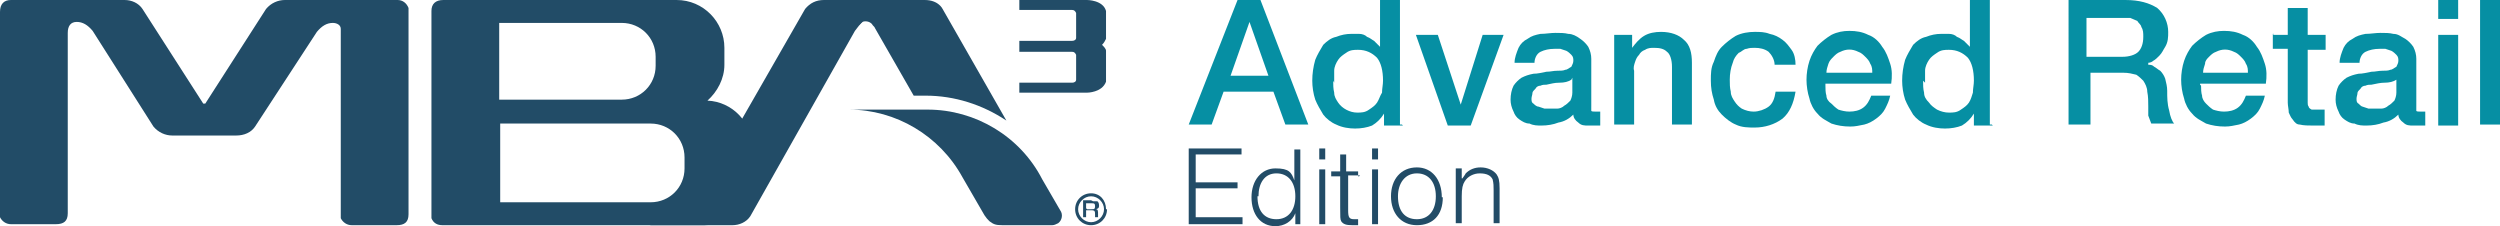
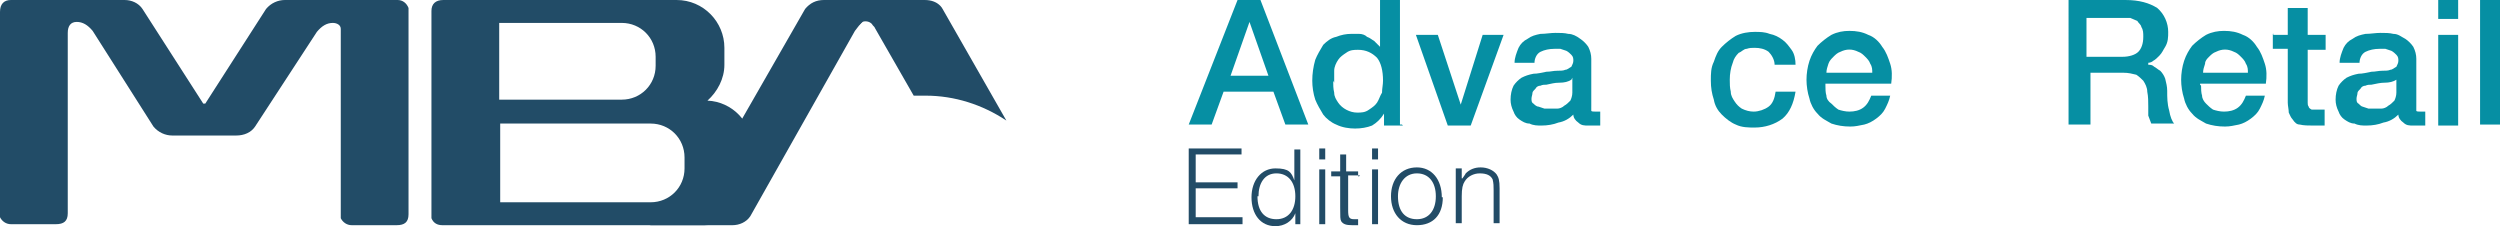
<svg xmlns="http://www.w3.org/2000/svg" id="Capa_1" version="1.1" viewBox="0 0 250.9 22.7">
  <defs>
    <style>
      .st0 {
        fill: #068fa3;
      }

      .st1 {
        fill: #224c67;
      }
    </style>
  </defs>
  <g id="Capa_2">
    <g id="Capa_1-2">
      <path class="st0" d="M124.2,0h2.3l4.8,12.5h-2.3l-1.2-3.3h-5l-1.2,3.3h-2.3L124.2,0ZM123.5,7.6h3.8l-1.9-5.4h0l-1.9,5.4Z" />
      <path class="st0" d="M140.8,12.6h-1.9v-1.2h0c-.3.5-.7.9-1.2,1.2-.5.2-1.1.3-1.7.3-.6,0-1.3-.1-1.9-.4-.5-.2-1-.6-1.3-1-.3-.5-.6-1-.8-1.5-.2-.6-.3-1.3-.3-1.9,0-.7.1-1.4.3-2.1.2-.5.5-1,.8-1.5.4-.4.8-.7,1.3-.8.5-.2,1-.3,1.5-.3.3,0,.6,0,.8,0,.3,0,.6.1.8.3.3.1.5.3.7.4.2.2.4.4.6.6h0V0h2v12.5h.2,0ZM133.8,8.1c0,.4,0,.8.1,1.2,0,.4.2.7.4,1,.4.6,1.2,1,1.9,1,.4,0,.8,0,1.2-.3.3-.2.6-.4.8-.7.2-.3.3-.7.5-1,0-.4.1-.8.1-1.2,0-1-.2-1.8-.6-2.3-.5-.5-1.1-.8-1.9-.8-.4,0-.8,0-1.2.3-.3.2-.6.4-.8.7-.2.3-.4.7-.4,1.1,0,.4,0,.8,0,1.2Z" />
      <path class="st0" d="M142.1,3.5h2.2l2.3,7h0l2.2-7h2.1l-3.3,9.1h-2.3l-3.2-9.1Z" />
      <path class="st0" d="M159.7,10.6c0,.2,0,.3,0,.5,0,.1.2.1.4.1h.2c0,0,.2,0,.3,0v1.4c0,0-.1,0-.3,0s-.2,0-.3,0c-.1,0-.2,0-.3,0h-.3c-.4,0-.7,0-1-.3-.3-.2-.5-.5-.5-.8-.4.4-.9.7-1.5.8-.5.2-1.1.3-1.7.3-.4,0-.8,0-1.2-.2-.4,0-.7-.2-1-.4-.3-.2-.5-.5-.6-.8-.2-.4-.3-.8-.3-1.2,0-.5.1-1,.3-1.4.2-.3.5-.6.8-.8.4-.2.7-.3,1.2-.4.4,0,.8-.1,1.3-.2.4,0,.7-.1,1.1-.1.3,0,.6,0,.8-.1.2,0,.4-.2.6-.3.1-.2.2-.4.2-.6,0-.2,0-.4-.2-.6-.1-.1-.3-.3-.5-.4l-.6-.2c-.2,0-.5,0-.6,0-.5,0-1,.1-1.4.3-.4.2-.6.7-.6,1.1h-2c0-.5.2-1,.4-1.5.2-.4.5-.7.9-.9.4-.3.8-.4,1.3-.5.5,0,1-.1,1.5-.1.5,0,.9,0,1.3.1.4,0,.8.2,1.2.5.3.2.6.5.8.8.2.4.3.8.3,1.2v4.8h-.1ZM157.7,8c-.3.2-.7.3-1.2.3-.5,0-.8.1-1.3.2-.2,0-.4,0-.6.1-.2,0-.4.1-.5.3-.1.1-.3.3-.3.4,0,.2-.1.4-.1.6,0,.2,0,.4.2.5.1.1.3.3.5.3l.6.2c.2,0,.4,0,.6,0,.2,0,.5,0,.7,0,.2,0,.5-.1.7-.3.2-.1.4-.3.6-.5.1-.2.2-.5.2-.8v-1.5h0Z" />
-       <path class="st0" d="M161.9,3.5h1.9v1.3h0c.3-.4.7-.9,1.2-1.2.5-.3,1.1-.4,1.7-.4,1,0,1.8.3,2.3.8.6.5.8,1.3.8,2.3v6.2h-2v-5.8c0-.7-.2-1.3-.5-1.5-.3-.3-.7-.4-1.3-.4-.3,0-.6,0-.9.2-.3.1-.5.3-.6.5-.2.2-.3.4-.4.7-.1.3-.2.6-.1.9v5.4h-2V3.5h-.1Z" />
      <path class="st0" d="M178.1,6.5c0-.5-.3-1-.6-1.3-.4-.3-.9-.4-1.4-.4-.3,0-.5,0-.8.1-.3,0-.5.3-.8.4-.3.3-.5.6-.6,1-.2.5-.3,1.1-.3,1.7,0,.4,0,.8.1,1.2,0,.4.2.7.4,1,.2.3.4.5.7.7.4.2.8.3,1.2.3.5,0,1.1-.2,1.5-.5.4-.3.6-.8.7-1.5h2c-.2,1.2-.6,2.1-1.3,2.7-.8.6-1.8.9-2.8.9-.6,0-1.3,0-1.9-.3-.5-.2-1-.6-1.4-1-.4-.4-.7-.9-.8-1.5-.2-.6-.3-1.2-.3-1.9,0-.7,0-1.3.3-1.9.2-.6.4-1.1.8-1.5.4-.4.9-.8,1.4-1.1.6-.3,1.3-.4,1.9-.4.5,0,1,0,1.5.2.5.1.9.3,1.3.6.4.3.6.6.9,1,.3.4.4,1,.4,1.5,0,0-2.2,0-2.2,0Z" />
      <path class="st0" d="M183.2,8.6c0,.3,0,.7.1,1,0,.3.2.6.5.8.2.2.4.4.7.6.3.1.7.2,1.1.2.5,0,1-.1,1.4-.4.4-.3.6-.7.8-1.2h1.9c-.1.5-.3.9-.5,1.3-.2.4-.5.7-.9,1-.4.3-.8.5-1.2.6-.5.1-.9.2-1.4.2-.7,0-1.3-.1-1.9-.3-.5-.3-1-.5-1.4-1-.4-.4-.7-1-.8-1.5-.2-.6-.3-1.3-.3-1.9,0-.6.1-1.3.3-1.9.2-.6.5-1.1.8-1.5.4-.4.9-.8,1.4-1.1.6-.3,1.2-.4,1.8-.4.7,0,1.3.1,1.9.4.6.2,1.1.7,1.4,1.2.4.5.6,1.1.8,1.7.2.6.2,1.3.1,2h-6.6ZM187.9,7.3c0-.3,0-.6-.2-.9-.1-.3-.3-.5-.5-.7-.2-.2-.4-.4-.7-.5-.6-.3-1.2-.3-1.8,0-.3.1-.5.3-.7.5-.2.2-.4.4-.5.7-.1.3-.2.6-.2.9h4.5Z" />
-       <path class="st0" d="M200,12.6h-1.9v-1.2h0c-.3.5-.7.9-1.2,1.2-.5.2-1.1.3-1.7.3-.6,0-1.3-.1-1.9-.4-.5-.2-1-.6-1.3-1-.3-.5-.6-1-.8-1.5-.2-.6-.3-1.3-.3-1.9,0-.7.1-1.4.3-2.1.2-.5.5-1,.8-1.5.4-.4.8-.7,1.3-.8.5-.2,1-.3,1.5-.3.3,0,.6,0,.8,0,.3,0,.6.1.8.3.3.1.5.3.7.4.2.2.4.4.6.6h0V0h2v12.5h.2,0ZM193,8.1c0,.4,0,.8.1,1.2,0,.4.2.7.5,1,.2.3.5.5.8.7.4.2.8.3,1.2.3.4,0,.8,0,1.2-.3.3-.2.6-.4.8-.7.2-.3.3-.7.4-1,0-.4.1-.8.1-1.2,0-1-.2-1.8-.6-2.3-.5-.5-1.1-.8-1.9-.8-.4,0-.8,0-1.2.3-.3.2-.6.4-.8.7-.2.3-.4.7-.4,1.1,0,.4,0,.8,0,1.2Z" />
      <path class="st0" d="M207.3,0h6c1.4,0,2.4.3,3.2.8.7.6,1.1,1.5,1.1,2.4,0,.5,0,1-.3,1.5-.2.3-.3.6-.6.9-.2.2-.4.4-.6.5-.1.1-.3.2-.5.2v.2c.2,0,.4,0,.6.2.2.1.4.3.6.4.2.2.4.5.5.8.1.4.2.8.2,1.2,0,.7,0,1.3.2,2,.1.6.3,1.1.5,1.3h-2.3c-.1-.3-.2-.5-.3-.8,0-.3,0-.6,0-.9,0-.5,0-1-.1-1.5,0-.4-.2-.8-.4-1.1-.2-.2-.4-.4-.7-.6-.4-.1-.8-.2-1.3-.2h-3.3v5.2h-2.2V0h-.1ZM209.4,5.7h3.6c.7,0,1.3-.2,1.6-.5s.5-.8.5-1.5c0-.4,0-.7-.2-1,0-.2-.3-.4-.4-.6-.2-.1-.5-.2-.7-.3-.3,0-.5,0-.8,0h-3.6v4Z" />
      <path class="st0" d="M220.9,8.6c0,.3,0,.7.1,1,0,.3.2.6.4.8.2.2.4.4.7.6.3.1.7.2,1.1.2.5,0,1-.1,1.4-.4.4-.3.6-.7.8-1.2h1.9c-.1.5-.3.9-.5,1.3-.2.4-.5.7-.9,1-.4.3-.8.5-1.2.6-.5.1-.9.2-1.4.2-.7,0-1.3-.1-1.9-.3-.5-.3-1-.5-1.4-1-.4-.4-.7-1-.8-1.5-.2-.6-.3-1.3-.3-1.9,0-.6.1-1.3.3-1.9.2-.6.5-1.1.8-1.5.4-.4.9-.8,1.4-1.1.6-.3,1.2-.4,1.8-.4.7,0,1.3.1,1.9.4.6.2,1.1.7,1.4,1.2.4.5.6,1.1.8,1.7.2.6.2,1.3.1,2h-6.6c0,.1,0,.1,0,.1ZM225.6,7.3c0-.3,0-.6-.2-.9-.1-.3-.3-.5-.5-.7-.2-.2-.4-.4-.7-.5-.6-.3-1.2-.3-1.8,0-.3.1-.5.3-.7.5-.2.2-.4.4-.4.7-.1.3-.2.6-.2.9h4.5Z" />
      <path class="st0" d="M228.1,3.5h1.5V.8h2v2.7h1.8v1.5h-1.8v5.3c0,.1,0,.3.1.4,0,.1.1.2.3.3.2,0,.3,0,.5,0h.4c.1,0,.3,0,.4,0v1.6c-.2,0-.4,0-.6,0s-.4,0-.6,0c-.4,0-.9,0-1.3-.1-.3,0-.5-.2-.7-.5-.2-.2-.3-.5-.4-.7,0-.3-.1-.7-.1-1v-5.4h-1.5v-1.5h.1,0Z" />
      <path class="st0" d="M242.5,10.6c0,.2,0,.3,0,.5,0,.1.2.1.4.1h.2c0,0,.2,0,.3,0v1.4c0,0-.1,0-.3,0s-.2,0-.3,0c-.1,0-.2,0-.3,0h-.3c-.4,0-.7,0-1-.3-.3-.2-.5-.5-.5-.8-.4.4-.9.7-1.5.8-.5.2-1.1.3-1.7.3-.4,0-.8,0-1.2-.2-.4,0-.7-.2-1-.4-.3-.2-.5-.5-.6-.8-.2-.4-.3-.8-.3-1.2,0-.5.1-1,.3-1.4.2-.3.5-.6.8-.8.4-.2.7-.3,1.2-.4.4,0,.8-.1,1.3-.2.4,0,.7-.1,1.1-.1.3,0,.6,0,.8-.1.2,0,.4-.2.6-.3.1-.2.2-.4.2-.6,0-.2,0-.4-.2-.6-.1-.1-.3-.3-.5-.4l-.6-.2c-.2,0-.5,0-.6,0-.5,0-1,.1-1.4.3-.4.2-.6.7-.6,1.1h-2c0-.5.2-1,.4-1.5.2-.4.5-.7.9-.9.4-.3.8-.4,1.3-.5.5,0,1-.1,1.5-.1.5,0,.9,0,1.3.1.5,0,.8.3,1.2.5.3.2.6.5.8.8.2.4.3.8.3,1.2v4.8h-.1ZM240.5,8c-.3.2-.7.3-1.2.3-.4,0-.8.1-1.3.2-.2,0-.4,0-.6.1-.2,0-.4.1-.5.3-.1.1-.3.3-.3.4,0,.2-.1.4-.1.6,0,.2,0,.4.2.5.1.1.3.3.4.3l.6.2c.2,0,.4,0,.6,0,.2,0,.5,0,.7,0,.2,0,.5-.1.7-.3.2-.1.4-.3.6-.5.1-.2.2-.5.2-.8v-1.6h0,0Z" />
      <path class="st0" d="M244.7,0h2v1.9h-2V0ZM244.7,3.5h2v9.1h-2V3.5Z" />
      <path class="st0" d="M248.9,0h2v12.5h-2V0Z" />
      <polygon class="st1" points="124.6 15.5 120 15.5 120 18.3 124.2 18.3 124.2 18.9 120 18.9 120 21.8 124.7 21.8 124.7 22.5 119.3 22.5 119.3 14.9 124.6 14.9 124.6 15.5" />
      <path class="st1" d="M130.6,22.5h-.6v-1.1c-.3.8-1.1,1.3-2,1.3-1.5,0-2.4-1.2-2.4-2.9s1-2.9,2.4-2.9,1.6.4,1.9,1.2v-3.1h.6v7.5ZM126.2,19.7c0,1.5.7,2.3,1.9,2.3s1.9-.9,1.9-2.3-.7-2.3-1.9-2.3-1.8,1-1.8,2.3" />
      <path class="st1" d="M133,16h-.6v-1.1h.6v1.1ZM133,22.5h-.6v-5.5h.6v5.5Z" />
      <path class="st1" d="M136.5,17.6h-1.2v3.5c0,.7.1.9.6.9.2,0,.3,0,.4,0v.6c-.3,0-.4,0-.6,0-.6,0-.9-.1-1.1-.4-.1-.2-.1-.4-.1-1.4v-3.1h-.9v-.5h.9v-1.7h.6v1.7h1.2v.5h.1Z" />
      <path class="st1" d="M138.3,16h-.6v-1.1h.6v1.1ZM138.3,22.5h-.6v-5.5h.6v5.5Z" />
      <path class="st1" d="M144.8,19.8c0,1.8-1,2.8-2.6,2.8s-2.6-1.2-2.6-2.9,1-2.9,2.6-2.9c1.5,0,2.5,1.2,2.5,3M140.3,19.7c0,1.5.7,2.3,1.9,2.3s1.9-.9,1.9-2.3-.7-2.3-1.9-2.3-1.9,1-1.9,2.3" />
      <path class="st1" d="M146.7,18c.2-.3.3-.4.4-.6.4-.4.9-.6,1.5-.6.7,0,1.3.3,1.6.7.2.3.3.6.3,1.4v3.5h-.6v-3.3c0-.4,0-.7-.1-1.1-.2-.4-.6-.6-1.3-.6-.6,0-1.2.3-1.5.8-.2.3-.3.7-.3,1.5v2.7h-.6v-5.5h.6v1h.1Z" />
-       <path class="st1" d="M111,1.1C110.7,0,109.1,0,109.1,0h-6.8v1h5.3c.2,0,.3.1.4.3,0,0,0,0,0,0v2.5s0,0,0,0c0,.2-.2.3-.4.3h-5.3v1.1h5.3c.2,0,.3.1.4.3,0,0,0,0,0,0v2.5s0,0,0,0c0,.2-.2.3-.4.3h-5.3v1h6.8s1.5,0,1.9-1.1c0,0,0-.2,0-.3v-2.5c0-.1,0-.2,0-.3,0-.2-.2-.4-.4-.6.2-.2.3-.4.4-.6,0,0,0-.2,0-.3V1.4c0-.1,0-.2,0-.3" />
      <path class="st1" d="M20.6,10.4L26.7.9C27.2.3,27.9,0,28.6,0h11.3c.5,0,.9.3,1.1.8,0,.1,0,.3,0,.4v20.3c0,.8-.4,1.1-1.2,1.1h-4.5c-.5,0-.9-.3-1.1-.7,0-.1,0-.3,0-.4V3.4c0-.2,0-.3,0-.5,0-.4-.4-.6-.8-.6-.6,0-1.1.3-1.6.9l-6.2,9.5c-.4.6-1.1.9-1.9.9h-6.4c-.7,0-1.4-.3-1.9-.9L9.3,3.1c-.5-.6-1-.9-1.6-.9s-.9.4-.9,1.1v18.1c0,.8-.4,1.1-1.2,1.1H1.1c-.5,0-.9-.3-1.1-.7,0-.1,0-.3,0-.4V1.2C0,.4.4,0,1.1,0h11.4c.7,0,1.4.3,1.8.9l6.1,9.5h.2Z" />
      <path class="st1" d="M71,10.1c1-.9,1.7-2.2,1.7-3.6v-1.7c0-2.6-2.1-4.8-4.8-4.8h-23.4c-.8,0-1.2.4-1.2,1.1v11.4h0v9c0,.2,0,.3,0,.4.2.5.6.7,1.1.7h26.3c2.6,0,4.8-2.1,4.8-4.8v-3c0-2.5-2-4.6-4.5-4.7M62.4,2.3c1.9,0,3.4,1.5,3.4,3.4v.9c0,1.9-1.5,3.4-3.4,3.4h-12.3V2.3h12.3ZM68.7,16.9c0,1.9-1.5,3.4-3.4,3.4h-15.1v-7.9h15.1c1.9,0,3.4,1.5,3.4,3.4v1Z" />
-       <path class="st1" d="M96.6,17.8c-2.3-4.2-6.7-6.8-11.4-6.8h7.9c4.8,0,9.3,2.7,11.5,7l1.8,3.1c.3.4.2,1-.2,1.3-.2.1-.4.2-.6.2h-5c-.7,0-.9-.1-1.3-.4-.2-.2-.3-.3-.5-.6l-2.2-3.8Z" />
      <path class="st1" d="M86.6,2.2c-.1,0-.3.2-.4.3h-1.3V0h7.9c1.4,0,1.8.9,1.8.9l6.4,11.2c-2.4-1.6-5.2-2.5-8.1-2.5h-1.2l-3.9-6.8c0-.1-.2-.2-.3-.4-.3-.3-.7-.3-1-.2" />
      <path class="st1" d="M75.3,21.7c-.4.6-1.1.9-1.8.9h-8.3c3.2-.4,4.3-2,4.3-2L80.8.9c.5-.6,1.1-.9,1.9-.9h8.9c-1.5,0-2.9.5-4.1,1.3-.6.5-1.2,1.1-1.7,1.8l-10.5,18.6Z" />
-       <path class="st1" d="M111.1,21c0,.9-.7,1.6-1.6,1.6-.9,0-1.6-.7-1.6-1.6s.7-1.6,1.6-1.6c0,0,0,0,0,0,.9,0,1.5.7,1.5,1.6M108.2,21c0,.7.6,1.3,1.3,1.3.7,0,1.3-.6,1.3-1.3,0-.7-.6-1.3-1.3-1.3-.7,0-1.3.6-1.3,1.3M109.7,20.2c.1,0,.3,0,.4,0,.1,0,.2.2.2.4,0,.2,0,.3-.3.4.2,0,.2.2.2.5,0,0,0,.2,0,.3h0c0,0-.3,0-.3,0,0,0,0-.1,0-.2,0-.4,0-.5-.4-.5h-.5v.7h-.3v-1.7h.8ZM109.1,21h.4c.3,0,.4,0,.4-.3s-.1-.3-.4-.3h-.5v.5Z" />
    </g>
  </g>
</svg>